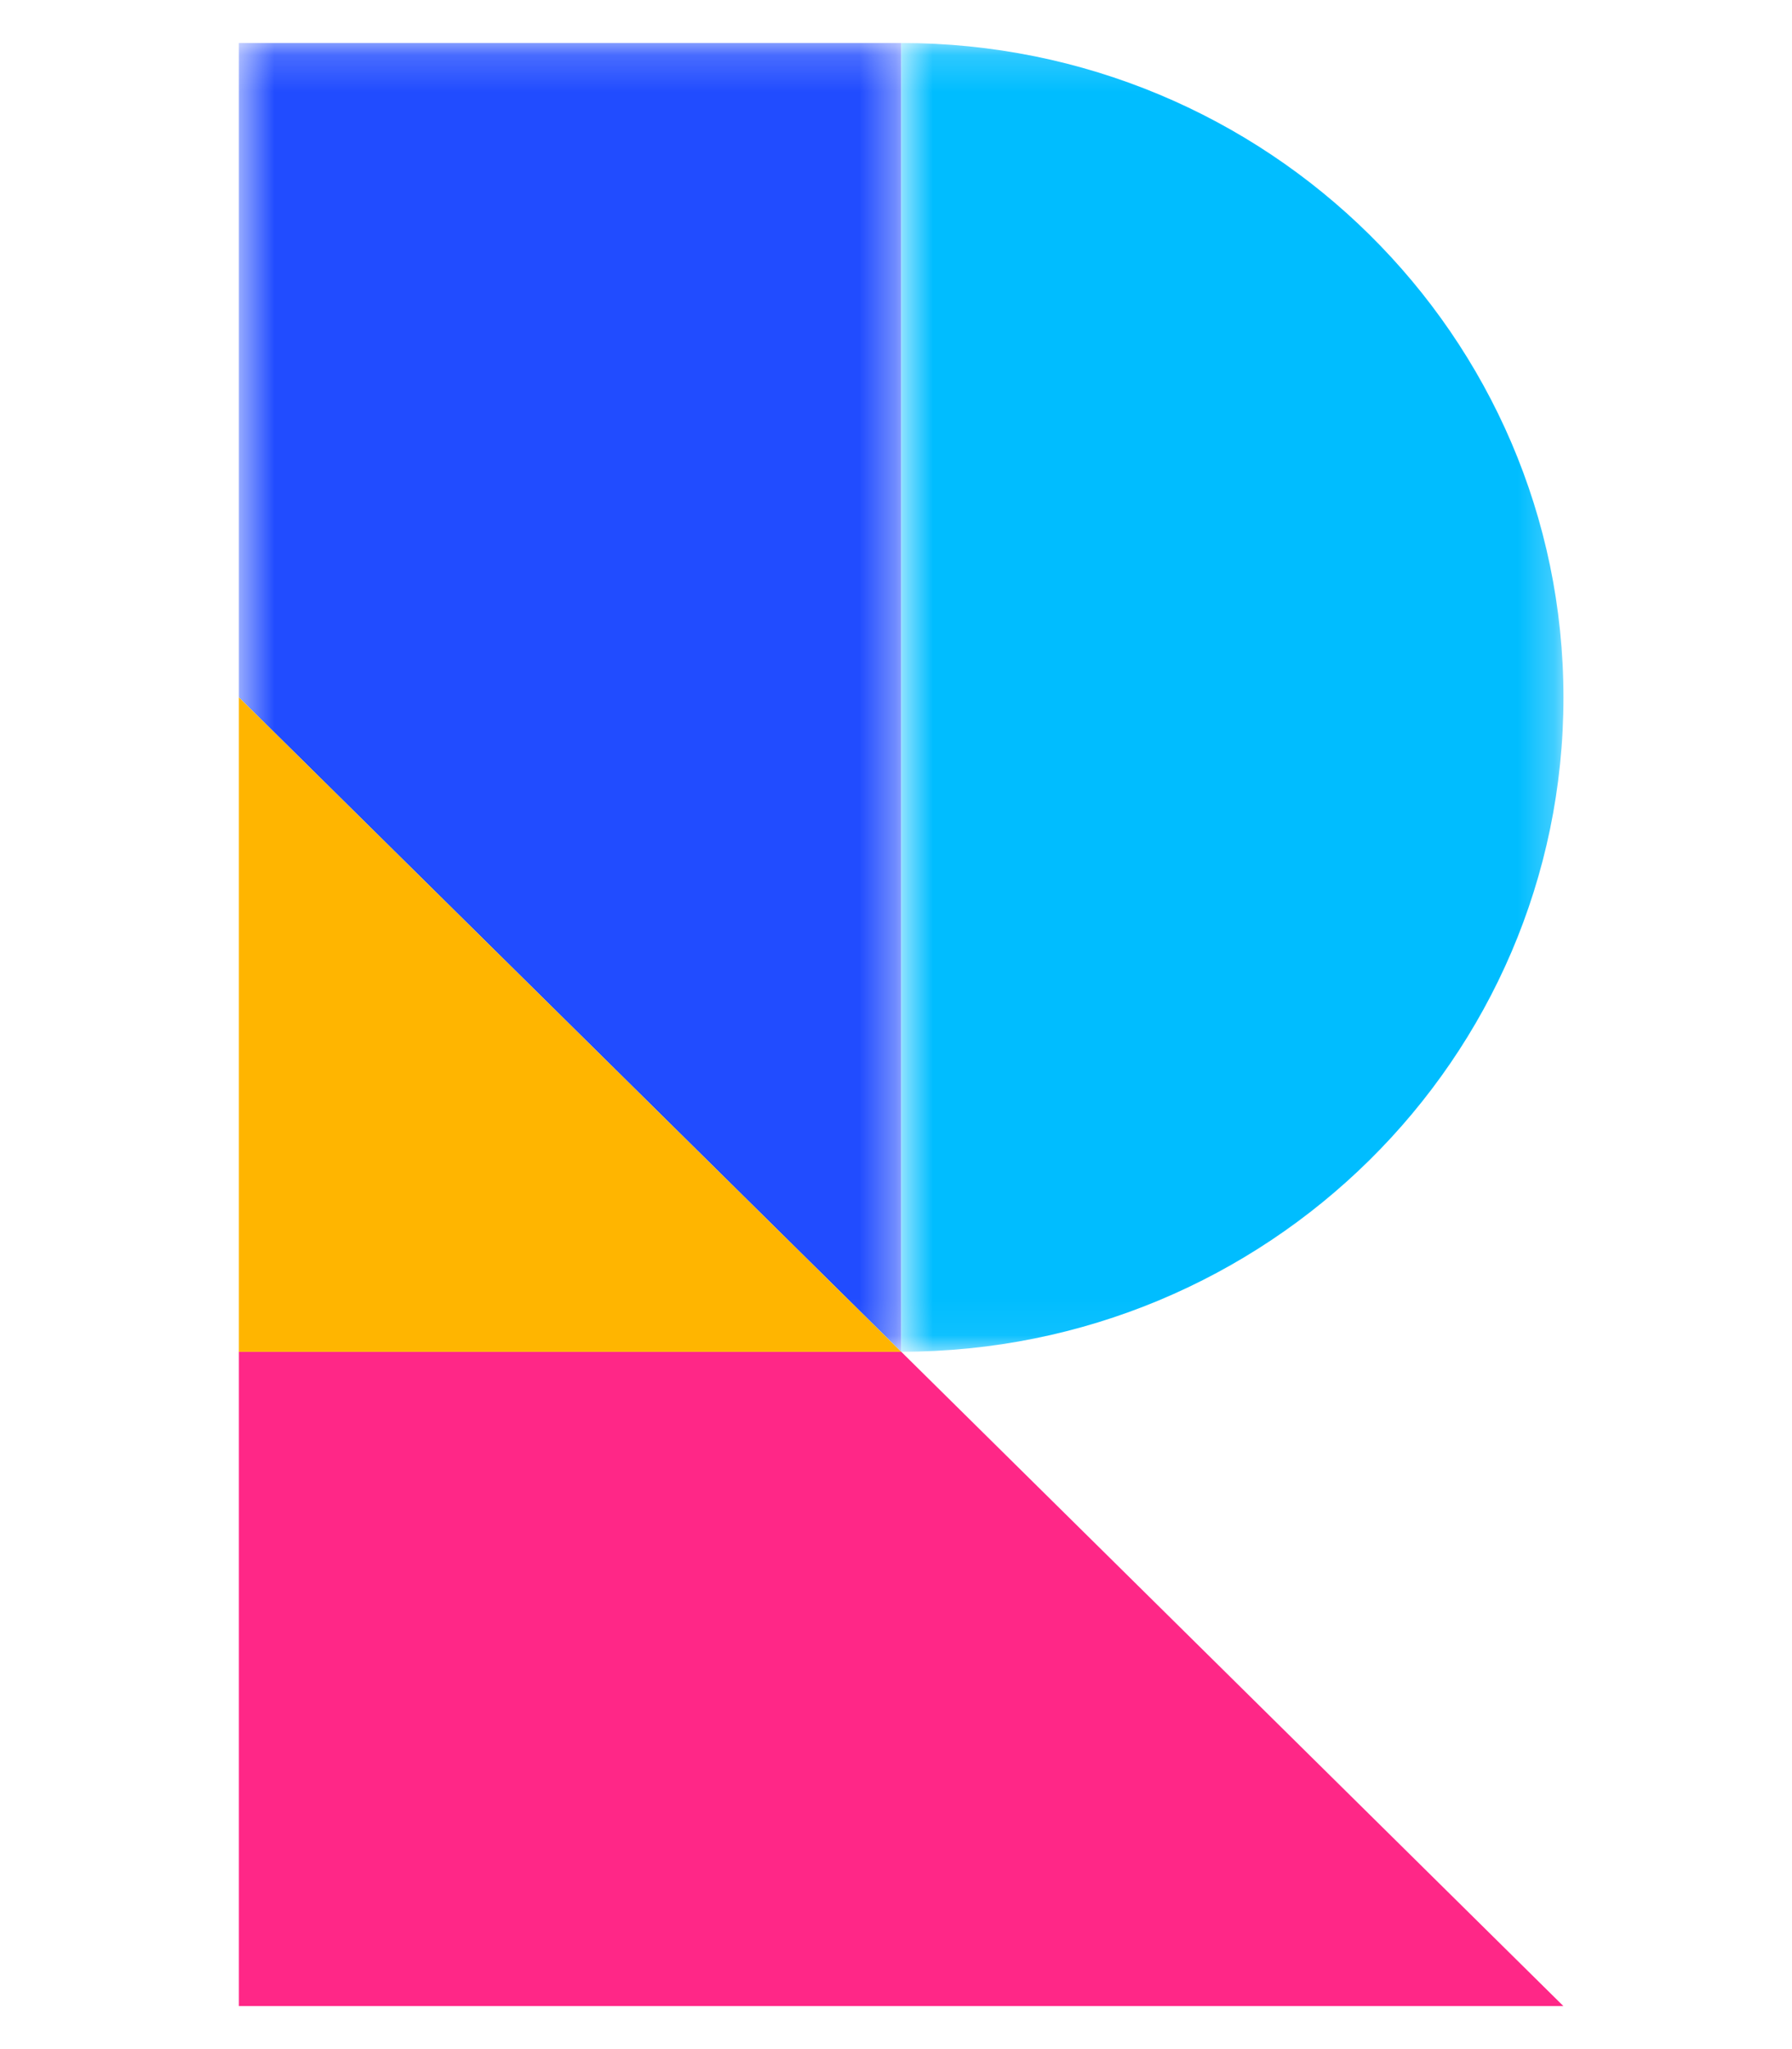
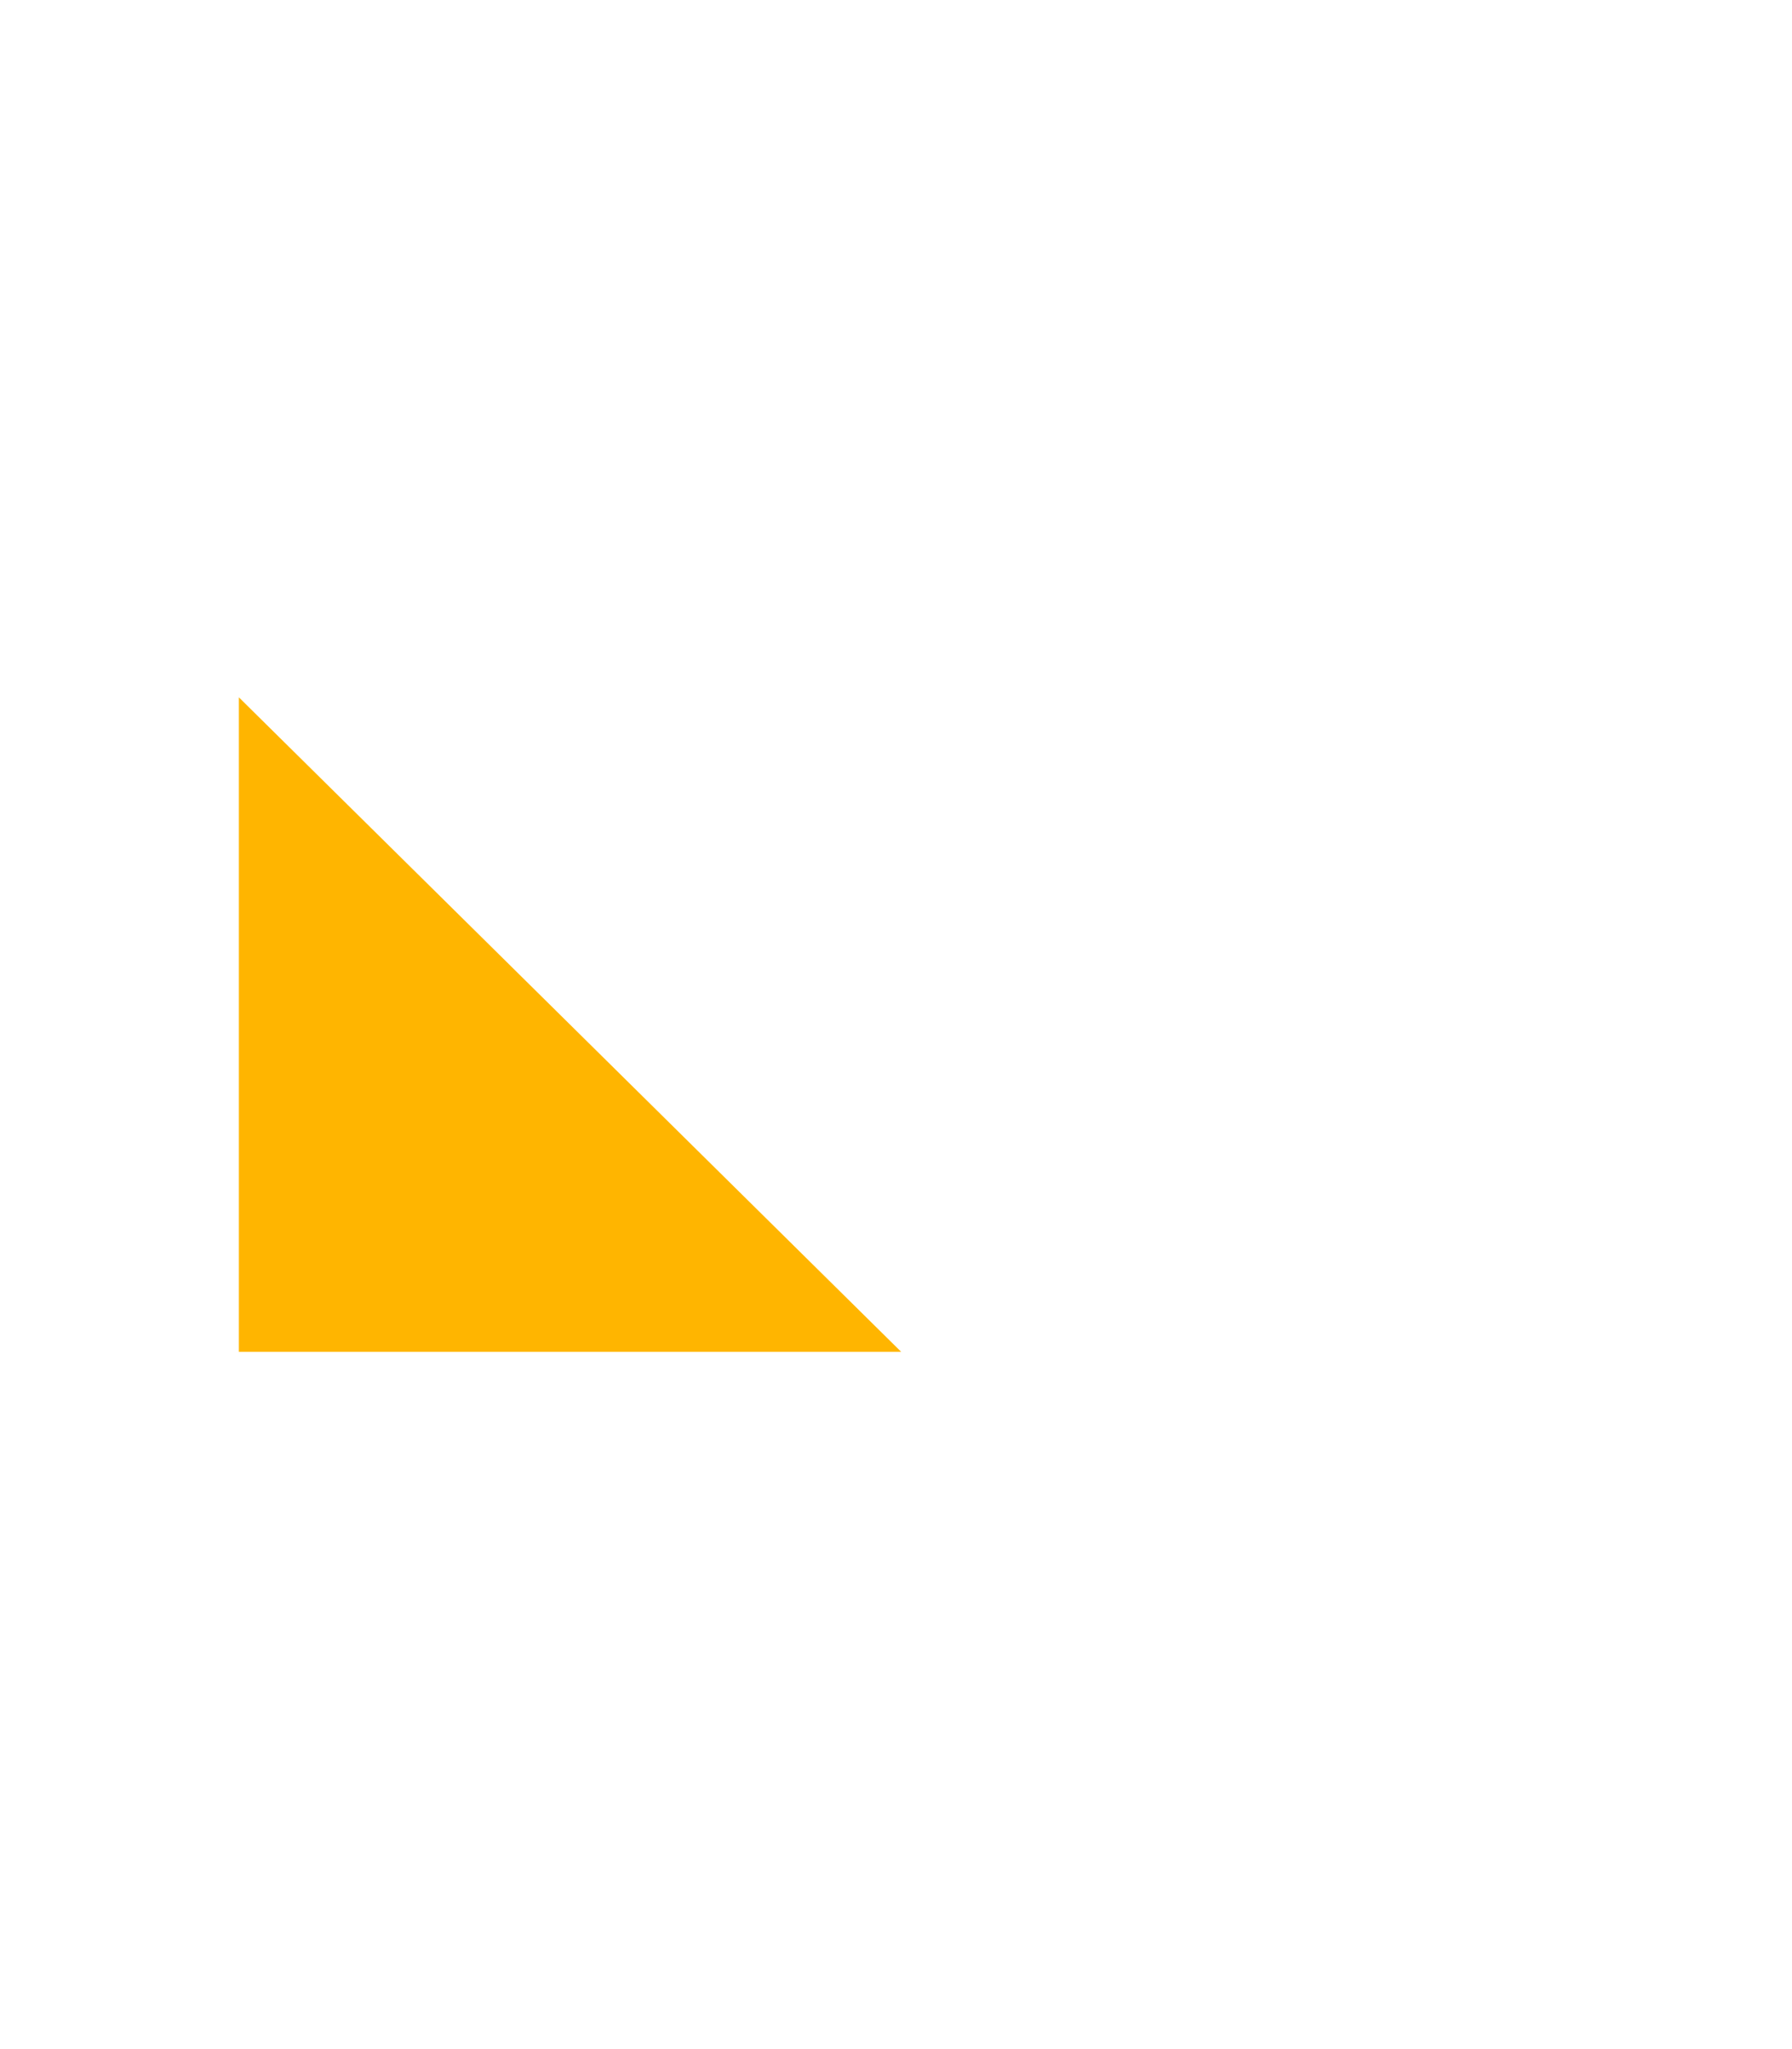
<svg xmlns="http://www.w3.org/2000/svg" width="49" height="56" viewBox="0 0 49 56" fill="none">
-   <path fill-rule="evenodd" clip-rule="evenodd" d="M8.424 36.941H6.532V54.824H42.749L24.642 36.941H8.424Z" fill="#FF2787" />
  <mask id="mask0_118_4401" style="mask-type:alpha" maskUnits="userSpaceOnUse" x="24" y="1" width="19" height="36">
-     <path d="M24.643 1.177H42.751V36.942H24.643V1.177Z" fill="white" />
-   </mask>
+     </mask>
  <g mask="url(#mask0_118_4401)">
-     <path fill-rule="evenodd" clip-rule="evenodd" d="M24.643 1.175V36.942C34.643 36.942 42.751 28.937 42.751 19.058C42.749 9.184 34.643 1.175 24.643 1.175Z" fill="#00BDFF" />
-   </g>
+     </g>
  <mask id="mask1_118_4401" style="mask-type:alpha" maskUnits="userSpaceOnUse" x="6" y="1" width="19" height="36">
-     <path d="M6.532 1.177H24.64V36.943H6.532V1.177Z" fill="white" />
-   </mask>
+     </mask>
  <g mask="url(#mask1_118_4401)">
-     <path fill-rule="evenodd" clip-rule="evenodd" d="M20.724 1.175H13.582H6.532V8.947V19.058L24.64 36.943V33.076V5.041V1.175H20.724Z" fill="#214CFF" />
-   </g>
+     </g>
  <path fill-rule="evenodd" clip-rule="evenodd" d="M24.64 36.943L6.532 19.058V36.943H24.64Z" fill="#FFB500" />
</svg>